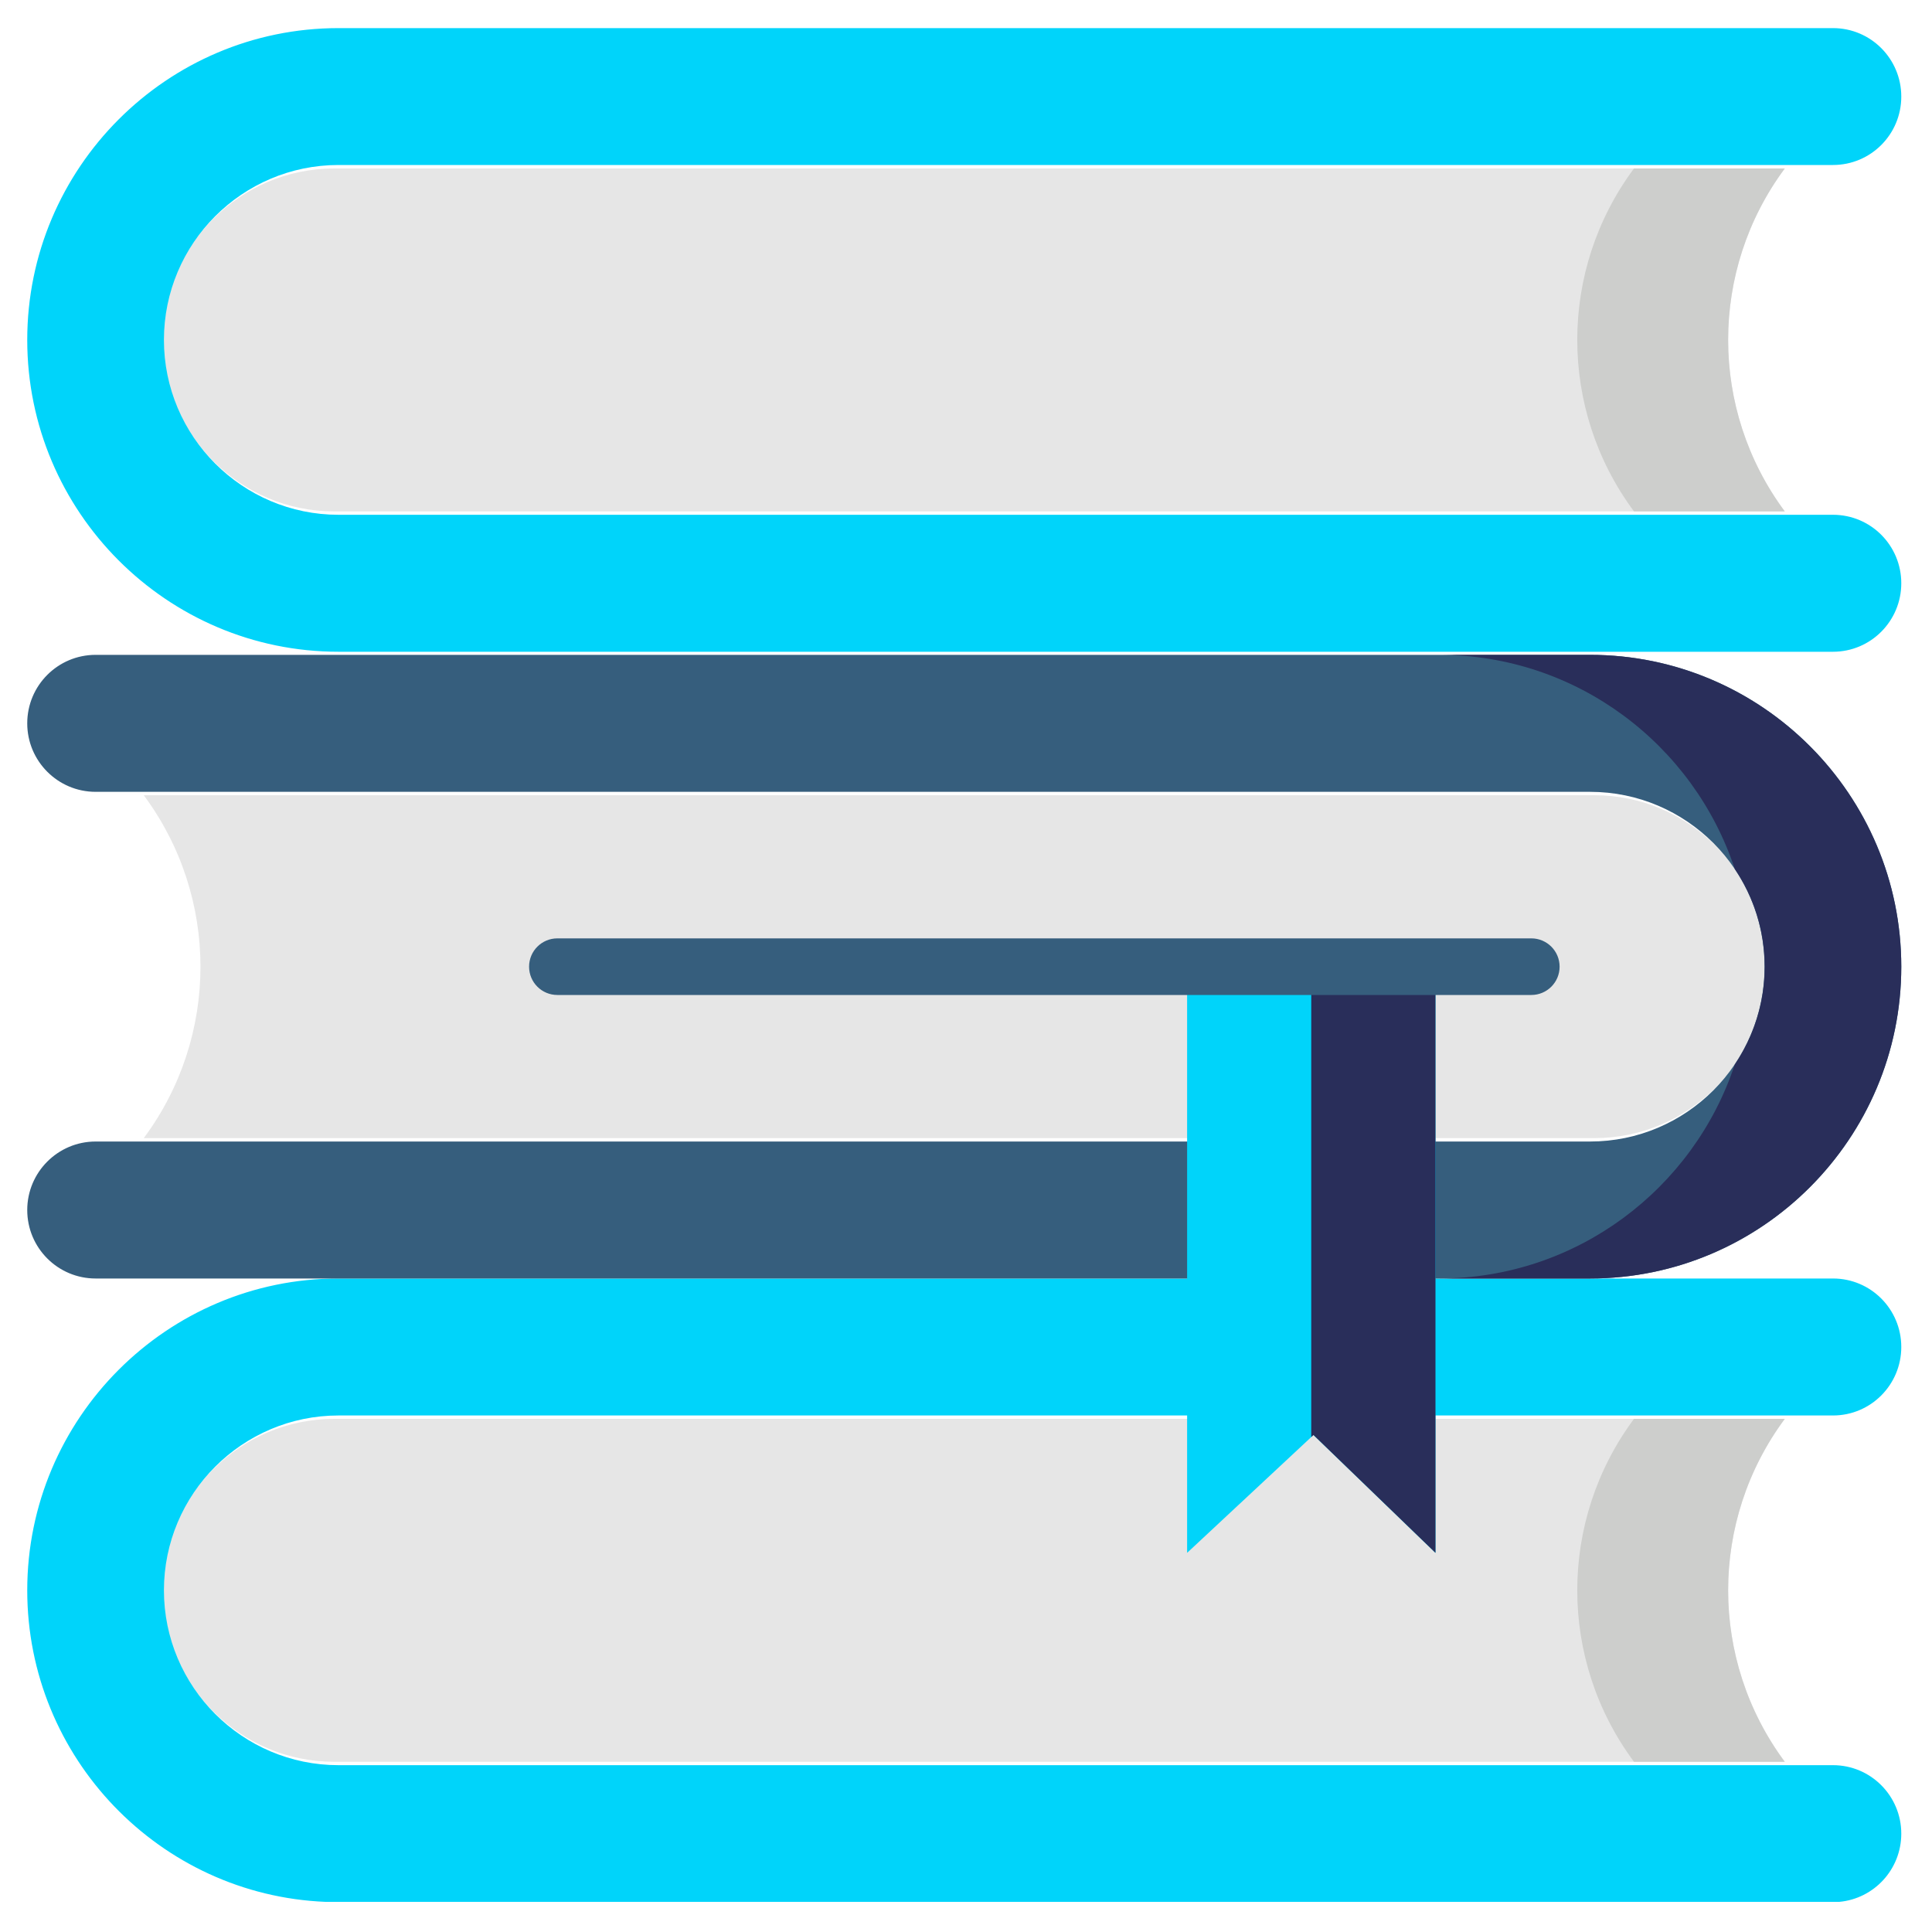
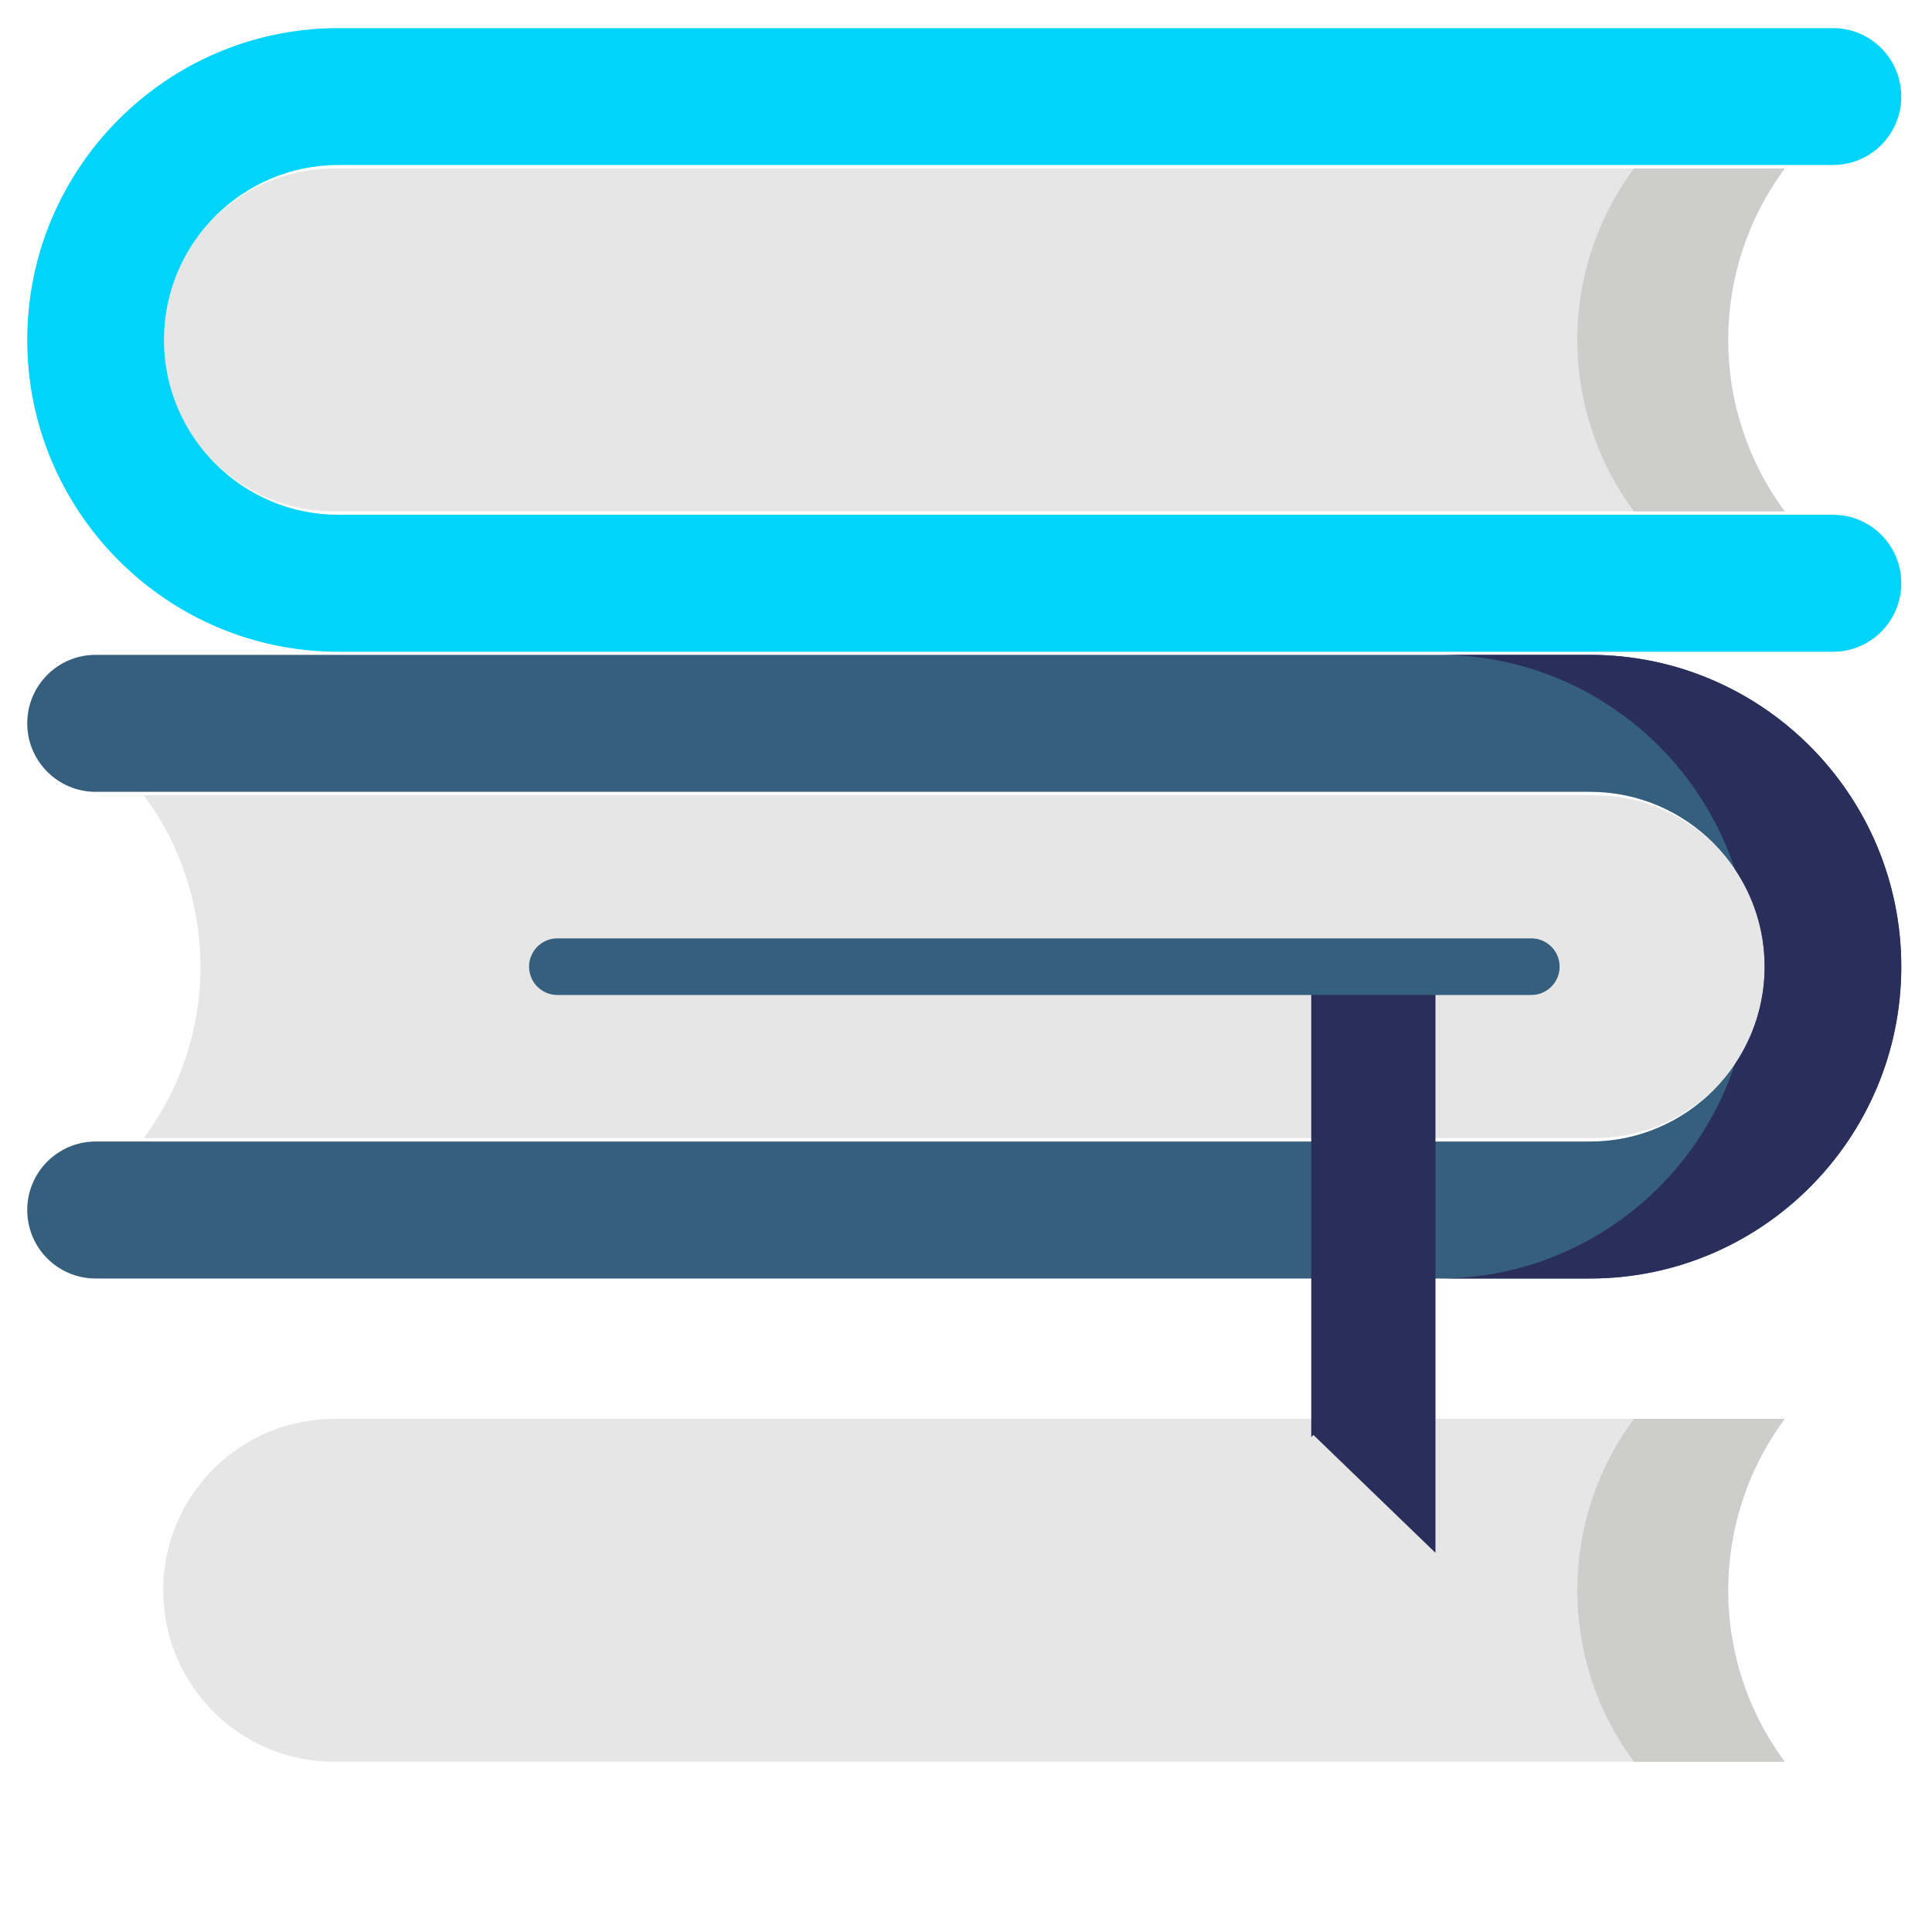
<svg xmlns="http://www.w3.org/2000/svg" xml:space="preserve" width="200px" height="200px" version="1.1" style="shape-rendering:geometricPrecision; text-rendering:geometricPrecision; image-rendering:optimizeQuality; fill-rule:evenodd; clip-rule:evenodd" viewBox="0 0 200 200">
  <defs>
    <style type="text/css">
   
    .fil1 {fill:#CDCECC;fill-rule:nonzero}
    .fil4 {fill:#292E5A;fill-rule:nonzero}
    .fil5 {fill:#292E5A;fill-rule:nonzero}
    .fil2 {fill:#00D4FA;fill-rule:nonzero}
    .fil3 {fill:#365E7D;fill-rule:nonzero}
    .fil0 {fill:#E6E6E6;fill-rule:nonzero}
   
  </style>
  </defs>
  <g id="Слой_x0020_1">
    <path class="fil0" d="M184.76 182.38l-150.15 0c-9.78,0 -17.72,-7.95 -17.72,-17.75 0,-9.8 7.94,-17.75 17.72,-17.75l150.15 0c-7.82,10.54 -7.82,24.96 0,35.5z" />
    <path class="fil1" d="M184.76 146.88l-15.61 0c-7.83,10.54 -7.83,24.96 0,35.5l15.61 0c-7.82,-10.54 -7.82,-24.96 0,-35.5z" />
-     <path class="fil2" d="M33.69 196.88c-17.14,-0.71 -30.87,-14.9 -30.87,-32.25 0,-17.8 14.46,-32.28 32.22,-32.28l154.71 0c3.91,0 7.07,3.17 7.07,7.09 0,3.91 -3.16,7.09 -7.07,7.09l-154.71 0c-9.96,0 -18.07,8.12 -18.07,18.1 0,9.98 8.11,18.1 18.07,18.1l154.71 0c3.91,0 7.07,3.18 7.07,7.09 0,3.7 -2.82,6.73 -6.42,7.06l-156.71 0z" />
    <path class="fil0" d="M184.76 52.94l-150.15 0c-9.78,0 -17.72,-7.95 -17.72,-17.75 0,-9.8 7.94,-17.75 17.72,-17.75l150.15 0c-7.82,10.53 -7.82,24.96 0,35.5z" />
    <path class="fil1" d="M184.76 17.44l-15.61 0c-7.83,10.53 -7.83,24.96 0,35.5l15.61 0c-7.82,-10.54 -7.82,-24.97 0,-35.5z" />
    <path class="fil2" d="M189.75 67.47l-154.71 0c-17.76,0 -32.22,-14.49 -32.22,-32.28 0,-17.8 14.46,-32.28 32.22,-32.28l154.71 0c3.91,0 7.07,3.17 7.07,7.09 0,3.91 -3.16,7.08 -7.07,7.08l-154.71 0c-9.96,0 -18.07,8.12 -18.07,18.11 0,9.98 8.11,18.1 18.07,18.1l154.71 0c3.91,0 7.07,3.17 7.07,7.09 0,3.91 -3.16,7.09 -7.07,7.09z" />
    <path class="fil0" d="M14.88 82.32l150.15 0c9.79,0 17.72,7.95 17.72,17.75 0,9.81 -7.93,17.75 -17.72,17.75l-150.15 0c7.83,-10.53 7.83,-24.96 0,-35.5z" />
    <path class="fil3" d="M9.9 67.79l154.7 0c17.77,0 32.22,14.48 32.22,32.28 0,17.8 -14.45,32.28 -32.22,32.28l-154.7 0c-3.91,0 -7.08,-3.17 -7.08,-7.09 0,-3.91 3.17,-7.09 7.08,-7.09l154.7 0c9.97,0 18.07,-8.12 18.07,-18.1 0,-9.98 -8.1,-18.1 -18.07,-18.1l-154.7 0c-3.91,0 -7.08,-3.18 -7.08,-7.09 0,-3.92 3.17,-7.09 7.08,-7.09z" />
    <path class="fil4" d="M164.6 67.79l-15.61 0c14.24,0 26.34,9.3 30.59,22.16 1.95,2.89 3.1,6.37 3.1,10.12 0,3.75 -1.15,7.23 -3.1,10.13 -4.25,12.85 -16.35,22.15 -30.59,22.15l15.61 0c17.77,0 32.22,-14.48 32.22,-32.28 0,-17.8 -14.45,-32.28 -32.22,-32.28z" />
-     <polygon class="fil2" points="122.89,100.07 148.6,100.07 148.6,160.75 135.97,148.55 122.89,160.75 " />
    <polygon class="fil5" points="135.74,100.07 135.74,148.76 135.97,148.55 148.6,160.75 148.6,100.07 " />
    <path class="fil3" d="M158.52 97.14l-100.82 0c-1.62,0 -2.93,1.31 -2.93,2.93 0,1.62 1.31,2.93 2.93,2.93l100.82 0c1.62,0 2.93,-1.31 2.93,-2.93 0,-1.62 -1.31,-2.93 -2.93,-2.93z" />
  </g>
</svg>